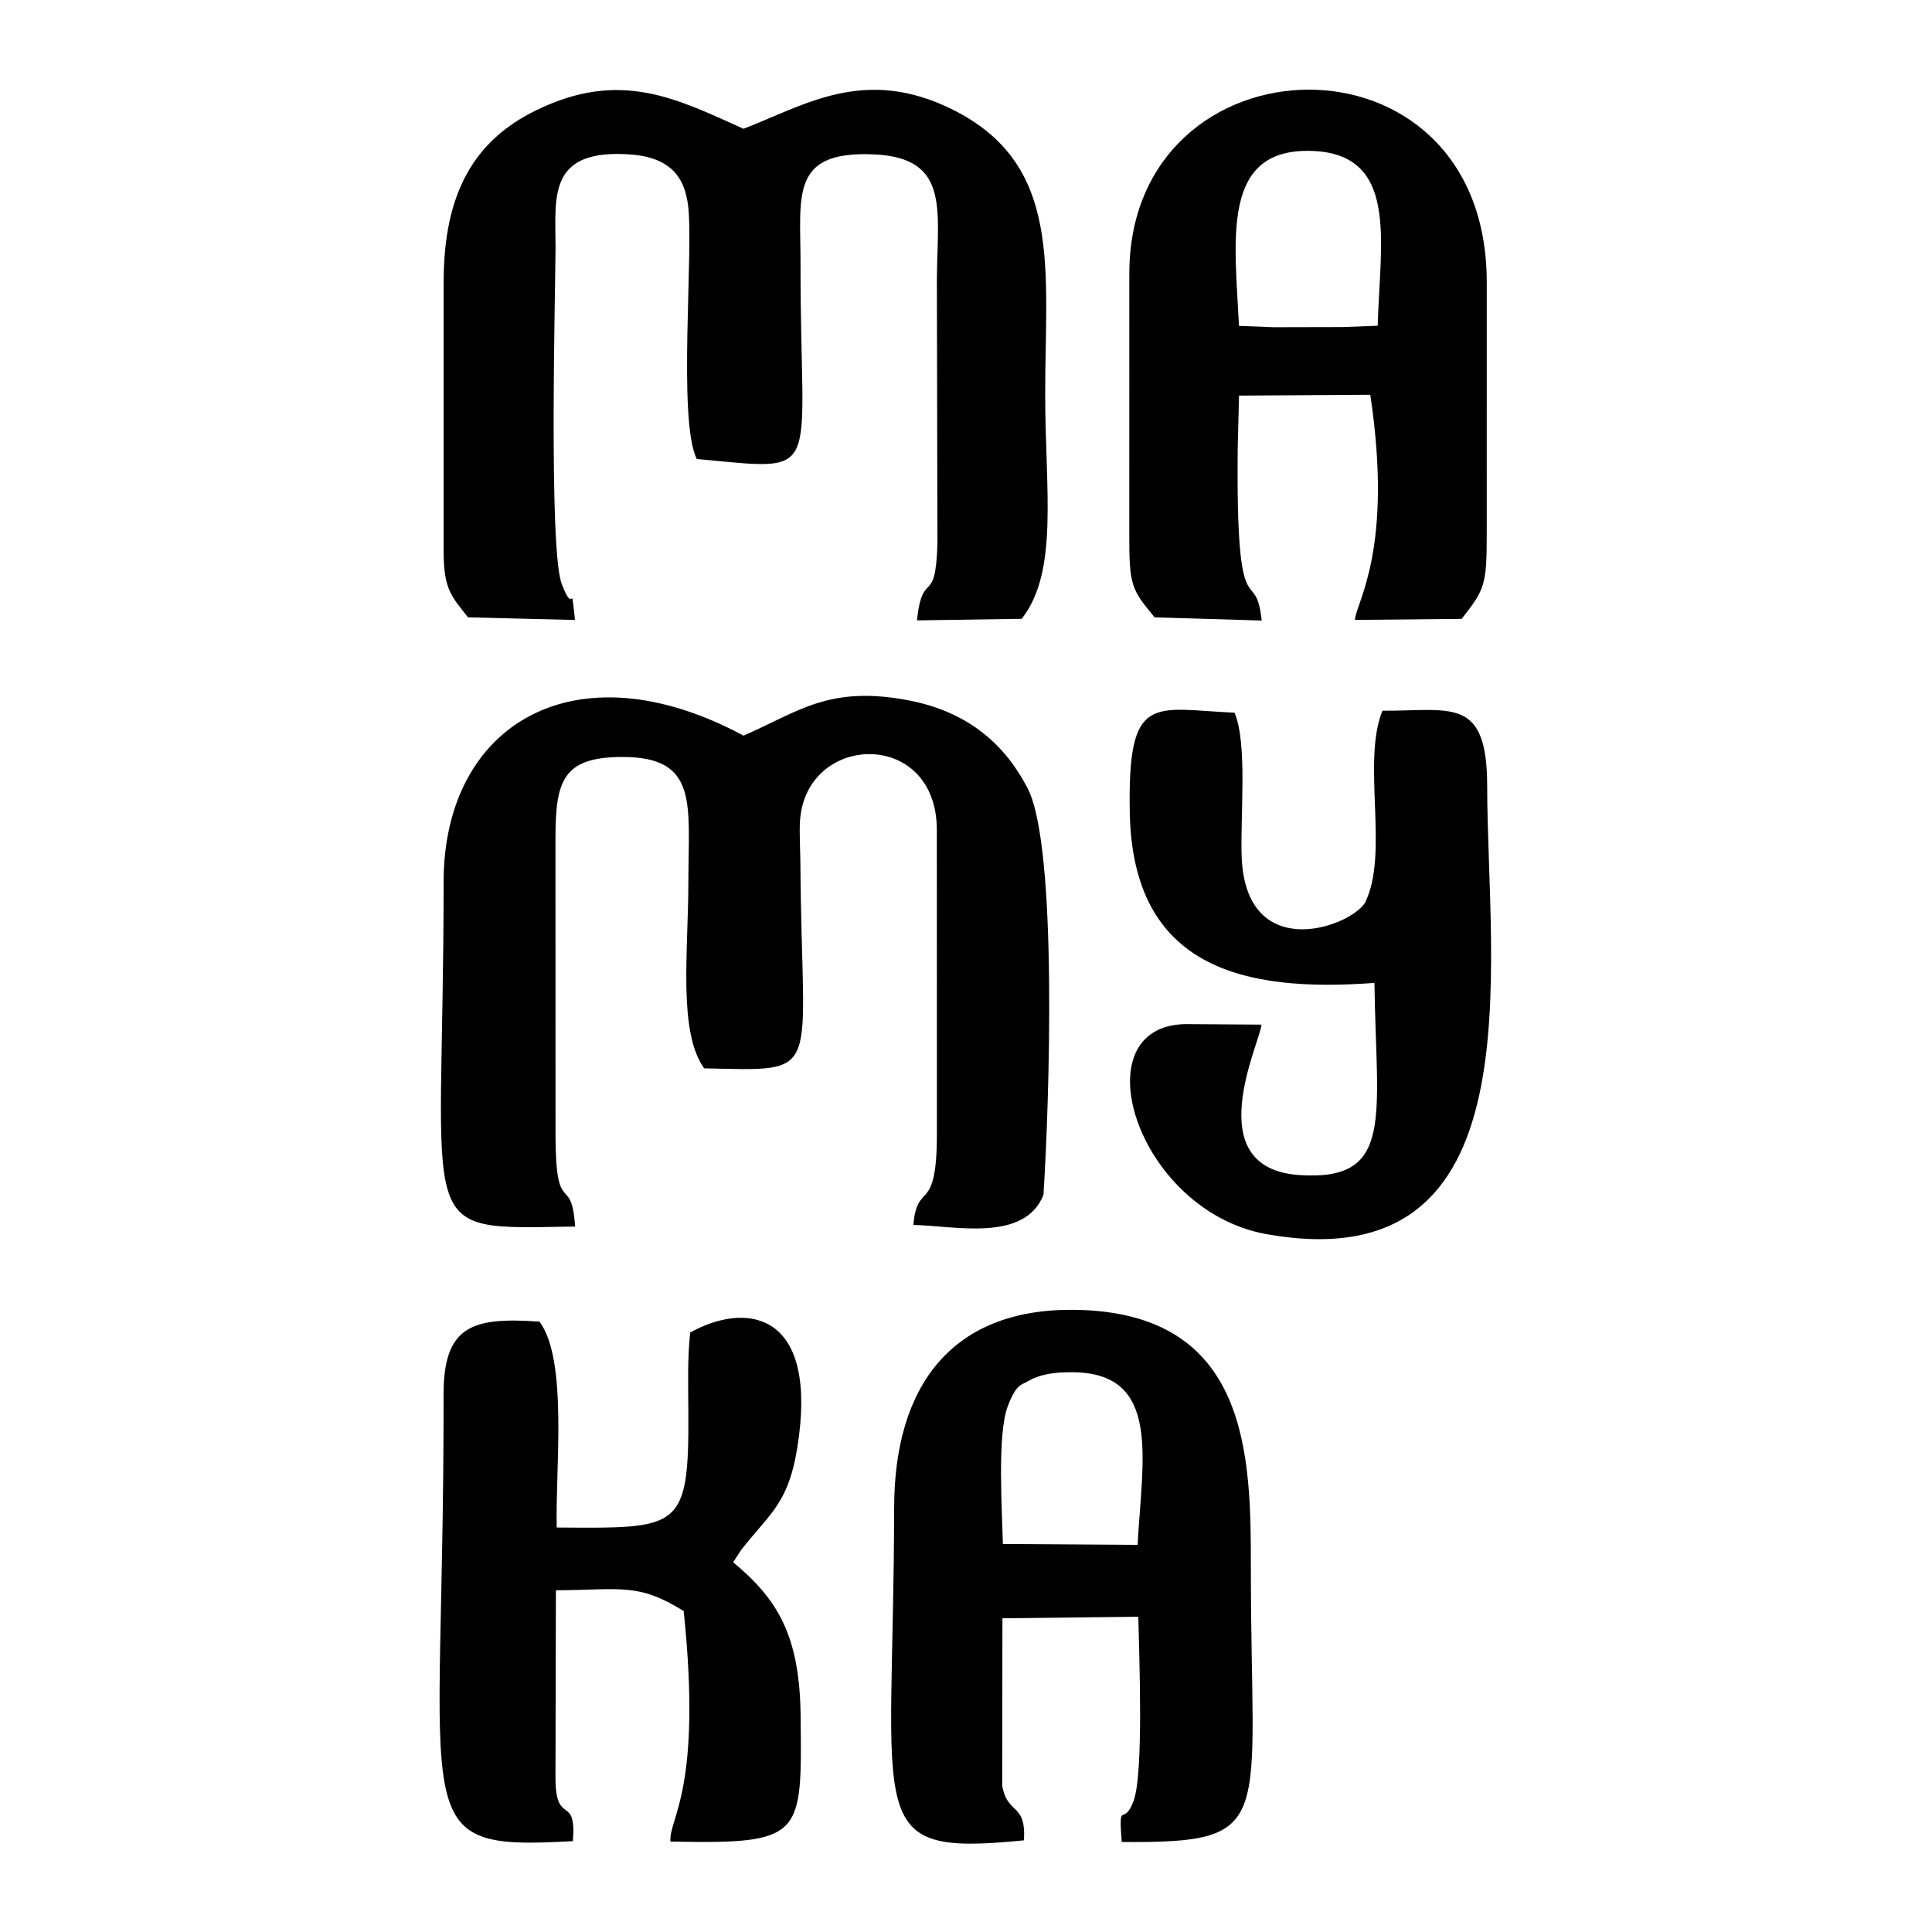
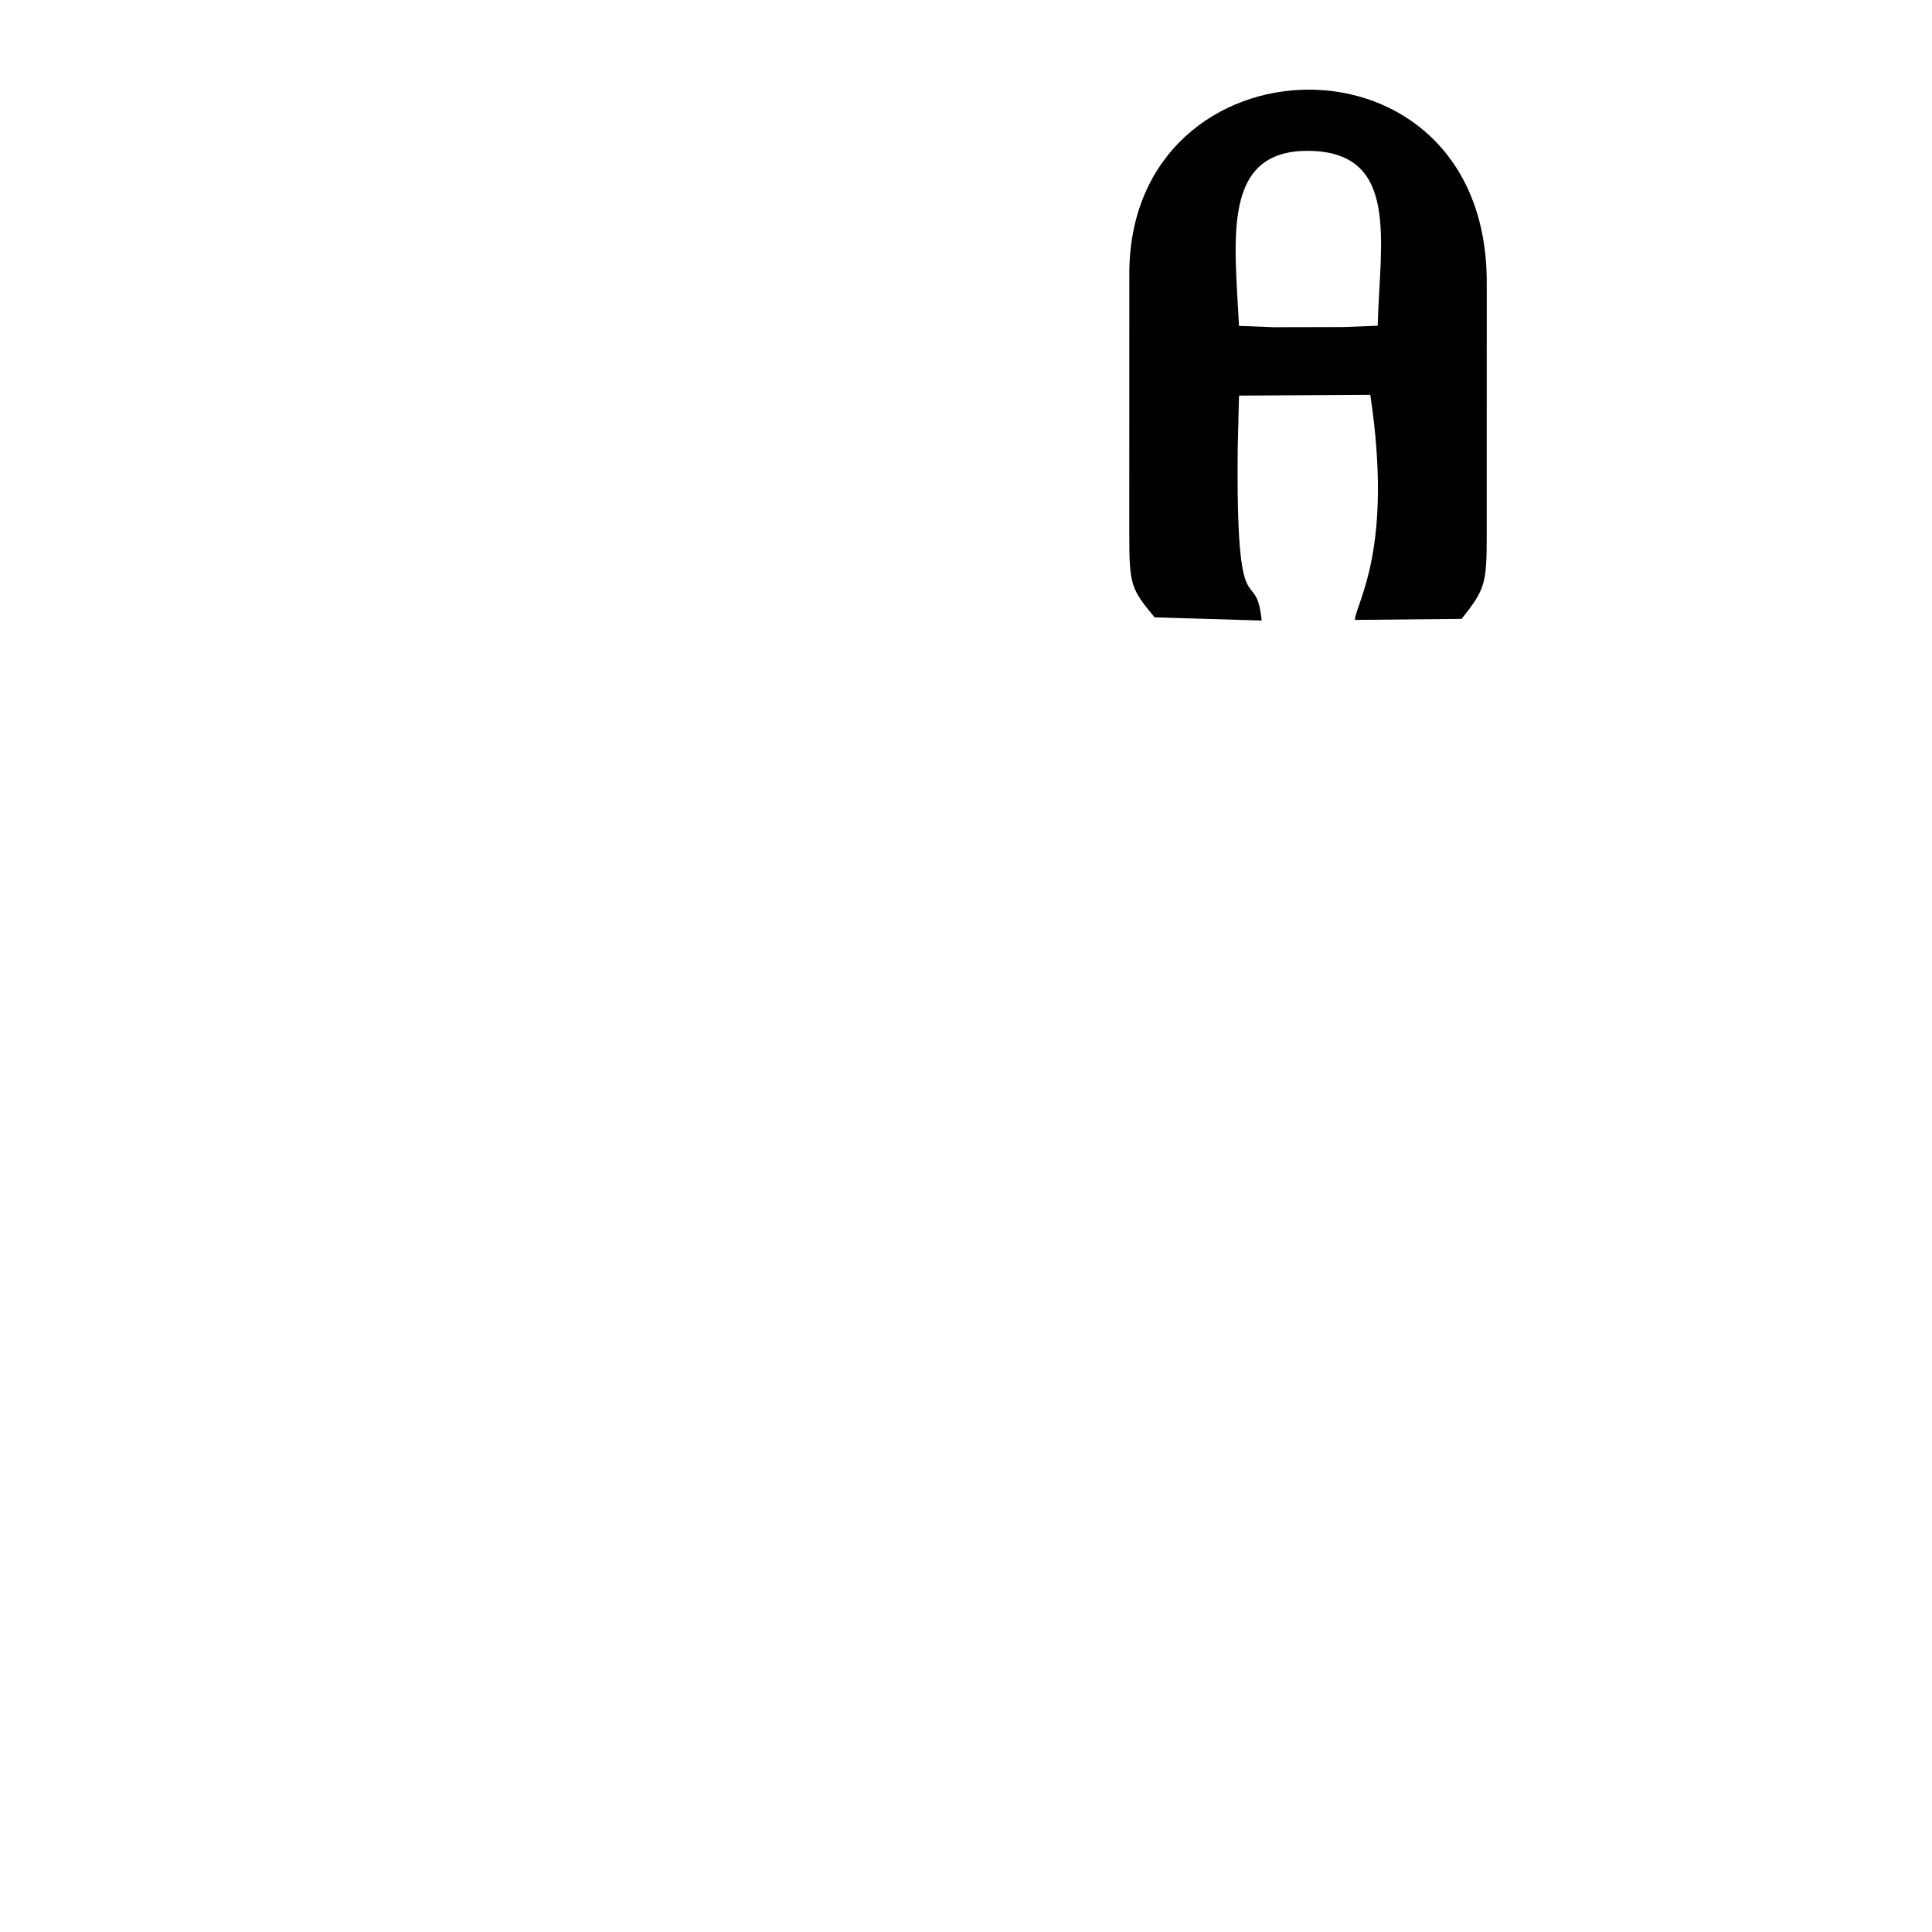
<svg xmlns="http://www.w3.org/2000/svg" xml:space="preserve" width="210mm" height="210mm" version="1.1" style="shape-rendering:geometricPrecision; text-rendering:geometricPrecision; image-rendering:optimizeQuality; fill-rule:evenodd; clip-rule:evenodd" viewBox="0 0 21000 21000">
  <defs>
    <style type="text/css"> .fil0 {fill:black} </style>
  </defs>
  <g id="Слой_x0020_1">
    <g id="_2812358842288">
-       <path class="fil0" d="M4821.9 9585.87c0,3904.94 -358.16,3772.27 1429.11,3746.05 -38.27,-594.5 -212.78,-68.07 -212.89,-1006.34l-0.45 -3212.03c0.78,-618.59 74.09,-884.37 722.81,-885.71 834.84,-1.9 723.03,508.91 721.81,1358.03 -1.01,765.77 -112.81,1633.52 172.05,2026.5 1314.18,26.22 1061.12,117.94 1045.94,-2215.4 -0.89,-135.8 -13.27,-352.82 -4.35,-478.68 67.84,-956.46 1485.57,-1000.31 1487.13,100.76l0.56 3306.53c0,892.41 -214.9,498.09 -255.52,989.04 436.95,7.37 1209.63,193.93 1413.93,-327.82 62.15,-959.36 157.89,-3774.83 -171.05,-4415.97 -235.1,-458.36 -627.97,-828.58 -1286.28,-956.68 -873,-169.82 -1204.83,121.51 -1802.45,382.16 -1835.14,-987.36 -3260.12,-121.73 -3260.35,1589.56z" />
-       <path class="fil0" d="M4822.24 3067.41l-0.11 2928.62c0.11,416.42 90.6,490.5 264.78,714.22l1162.98 28.57c-51.43,-480.58 1.46,-10.05 -144.16,-391.65 -144.04,-377.92 -67.5,-3249.07 -67.39,-3657.56 0.34,-545.51 -92.61,-1080.54 823.01,-1009.91 490.28,37.83 582.44,319.34 614.91,532.57 70.63,463.72 -115.15,2355.33 97.74,2776.87 1403.56,127.43 1123.94,231.42 1127.51,-2110.63 1.68,-747.47 -122.4,-1242.77 800.14,-1200.26 839.52,38.83 682.3,619.27 681.86,1389.16l6.02 2839.92c-19.75,701.83 -161.01,265.33 -222.82,835.95l1139 -17.3c402.8,-512.93 256.3,-1396.63 255.07,-2430.41 -1.68,-1361.72 198.72,-2507.86 -1010.46,-3106.7 -954.9,-472.87 -1601.5,-46.42 -2268.07,210.88 -721.7,-322.8 -1334.71,-651.29 -2256.69,-199.84 -664.57,325.48 -1003.21,888.29 -1003.32,1867.5z" />
-       <path class="fil0" d="M10900.63 16782.28c-8.37,-373.68 -62.38,-1187.87 52.1,-1493.82 92.61,-247.49 153.31,-234.88 209.77,-268.91 136.69,-82.12 293.46,-107 509.25,-103.77 952.22,14.4 743.9,944.07 693.24,1876.32l-1464.36 -9.82zm-1181.74 -394.54c-5.47,3438.75 -360.29,3792.01 1411.25,3615.83 24.11,-414.41 -179.19,-269.8 -236.43,-592.71l2.12 -1820.75 1477.19 -16.85c8.48,424.67 60.37,1698.8 -51.54,2001.73 -109.91,297.92 -165.14,-36.37 -128.99,446.77 1697.56,11.49 1403.33,-183.22 1403.78,-2972.7 0.22,-1209.4 -4.8,-2791.15 -1922.62,-2811.79 -1324.78,-14.28 -1952.75,822 -1954.76,2150.47z" />
      <path class="fil0" d="M13467.39 3542.3c-46.97,-941.06 -191.69,-1910.91 755.62,-1902.54 993.94,8.7 775.92,985.47 752.04,1900.86l-374.35 14.28 -755.83 1.68 -377.48 -14.28zm-1192.11 -569.28l-0.56 2834.11c-0.55,558.9 21.87,595.72 275.16,903.01l1164.1 34.81c-66.5,-638.12 -282.52,171.5 -260.31,-1882.56l13.95 -562.36 1426.76 -9.04c252.73,1679.04 -149.52,2246.54 -167.82,2447.16l1161.21 -11.39c252.06,-320.9 272.47,-371.22 272.47,-919.63l0.12 -2739.72c-0.23,-2836.78 -3883.29,-2713.04 -3885.08,-94.39z" />
-       <path class="fil0" d="M4821.46 15159.69c6.58,4697.26 -442.08,4957.69 1405.56,4852.47 41.73,-527.66 -190.13,-144.05 -189.35,-695.81l4.8 -2030.74c716.9,-4.8 890.96,-82.79 1388.94,225.73 203.41,1950.4 -161.57,2244.97 -144.05,2505.51 1452.54,30.12 1427.99,-52.78 1414.93,-1365.51 -8.7,-882.81 -257.41,-1275.01 -733.3,-1670.23l88.49 -135.57c333.17,-424.89 536.25,-512.92 627.52,-1240.2 170.49,-1357.8 -590.26,-1452.31 -1183.08,-1121.03 -30.68,288.99 -21.42,572.51 -19.74,864.18 7.81,1291.64 -96.07,1263.07 -1430.56,1255.15 -18.86,-597.51 126.98,-1822.31 -188.01,-2237.94 -730.62,-51.55 -1043.27,44.07 -1042.15,793.99z" />
-       <path class="fil0" d="M14939.68 10683.81c18.52,1455.1 224.61,2158.94 -815.64,2088.65 -1109.32,-74.98 -420.66,-1453.77 -412.51,-1635.31l-811.29 -5.57c-1175.04,0.44 -554.89,2031.52 870.87,2284.02 2953.61,523.2 2394.71,-2901.84 2393.93,-4868.87 -0.44,-983.57 -391.75,-817.43 -1138.55,-821.33 -228.07,558.01 77.77,1559.32 -190.91,2089.88 -185.56,277.27 -1299.34,651.17 -1339.51,-508.69 -15.06,-437.39 64.94,-1231.73 -77.44,-1559.88 -885.94,-39.39 -1163.66,-226.84 -1138.44,1087.23 32.58,1694.77 1245.34,1954.64 2659.49,1849.87z" />
    </g>
  </g>
</svg>